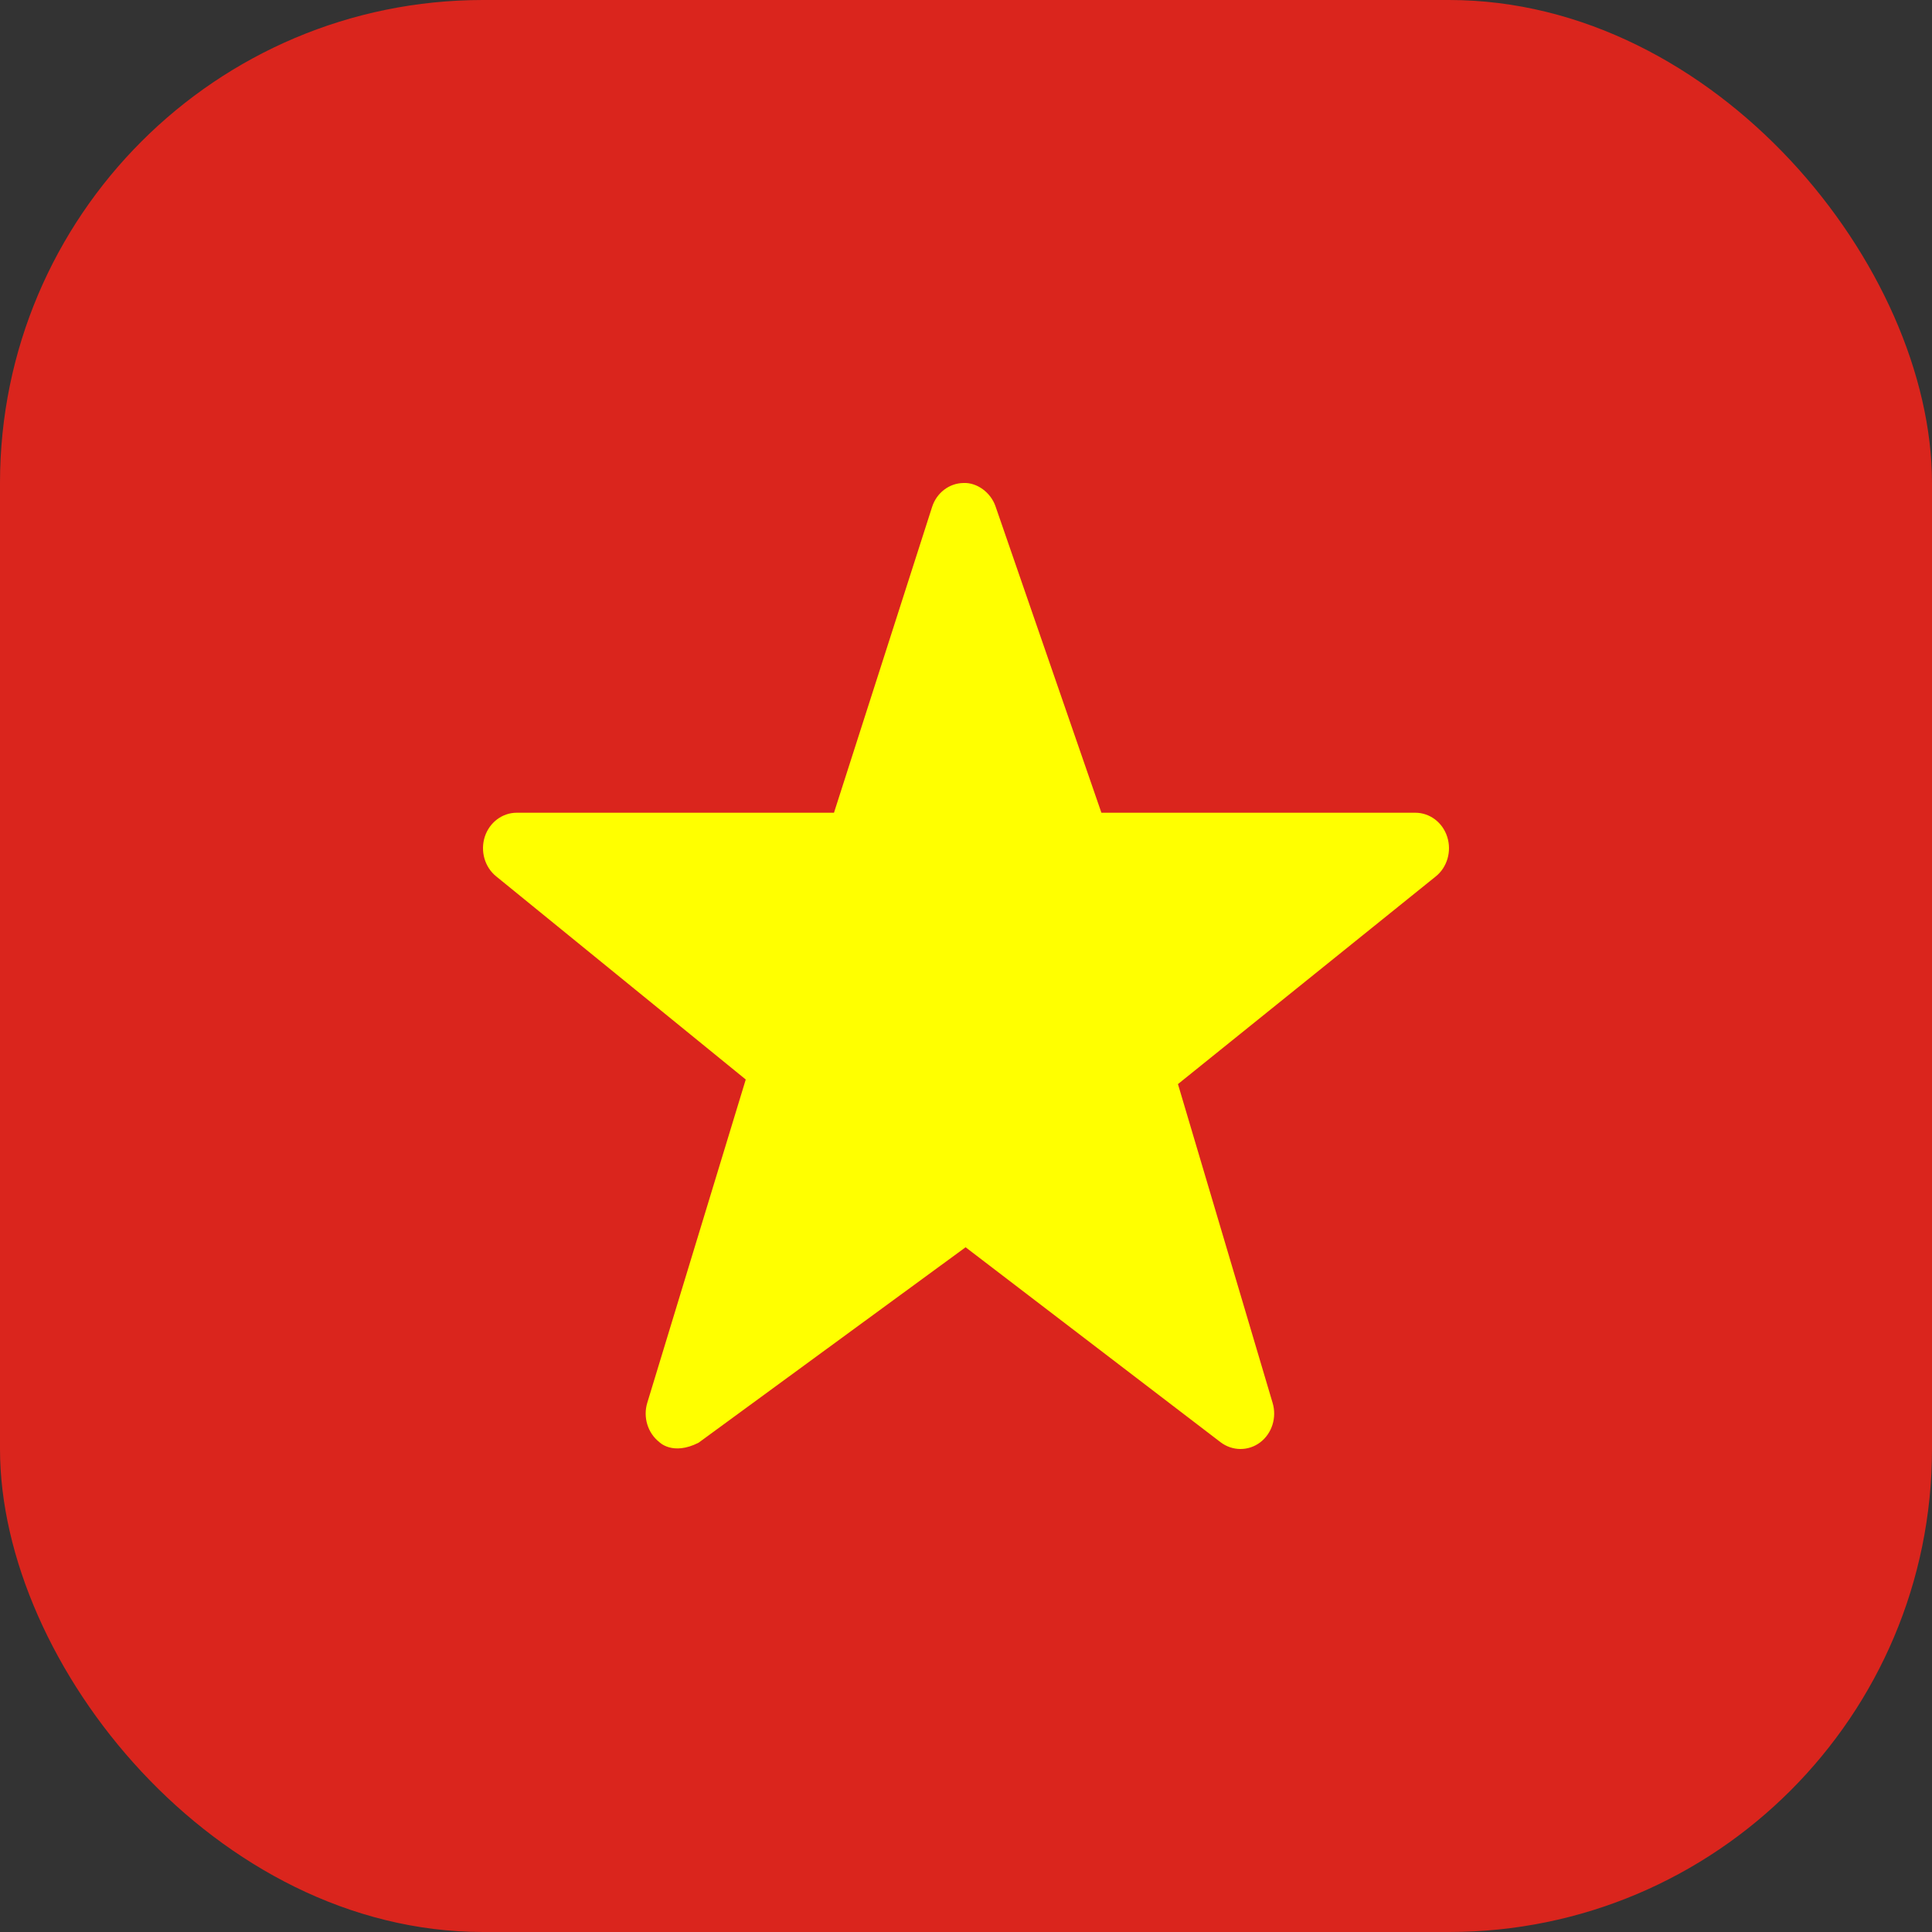
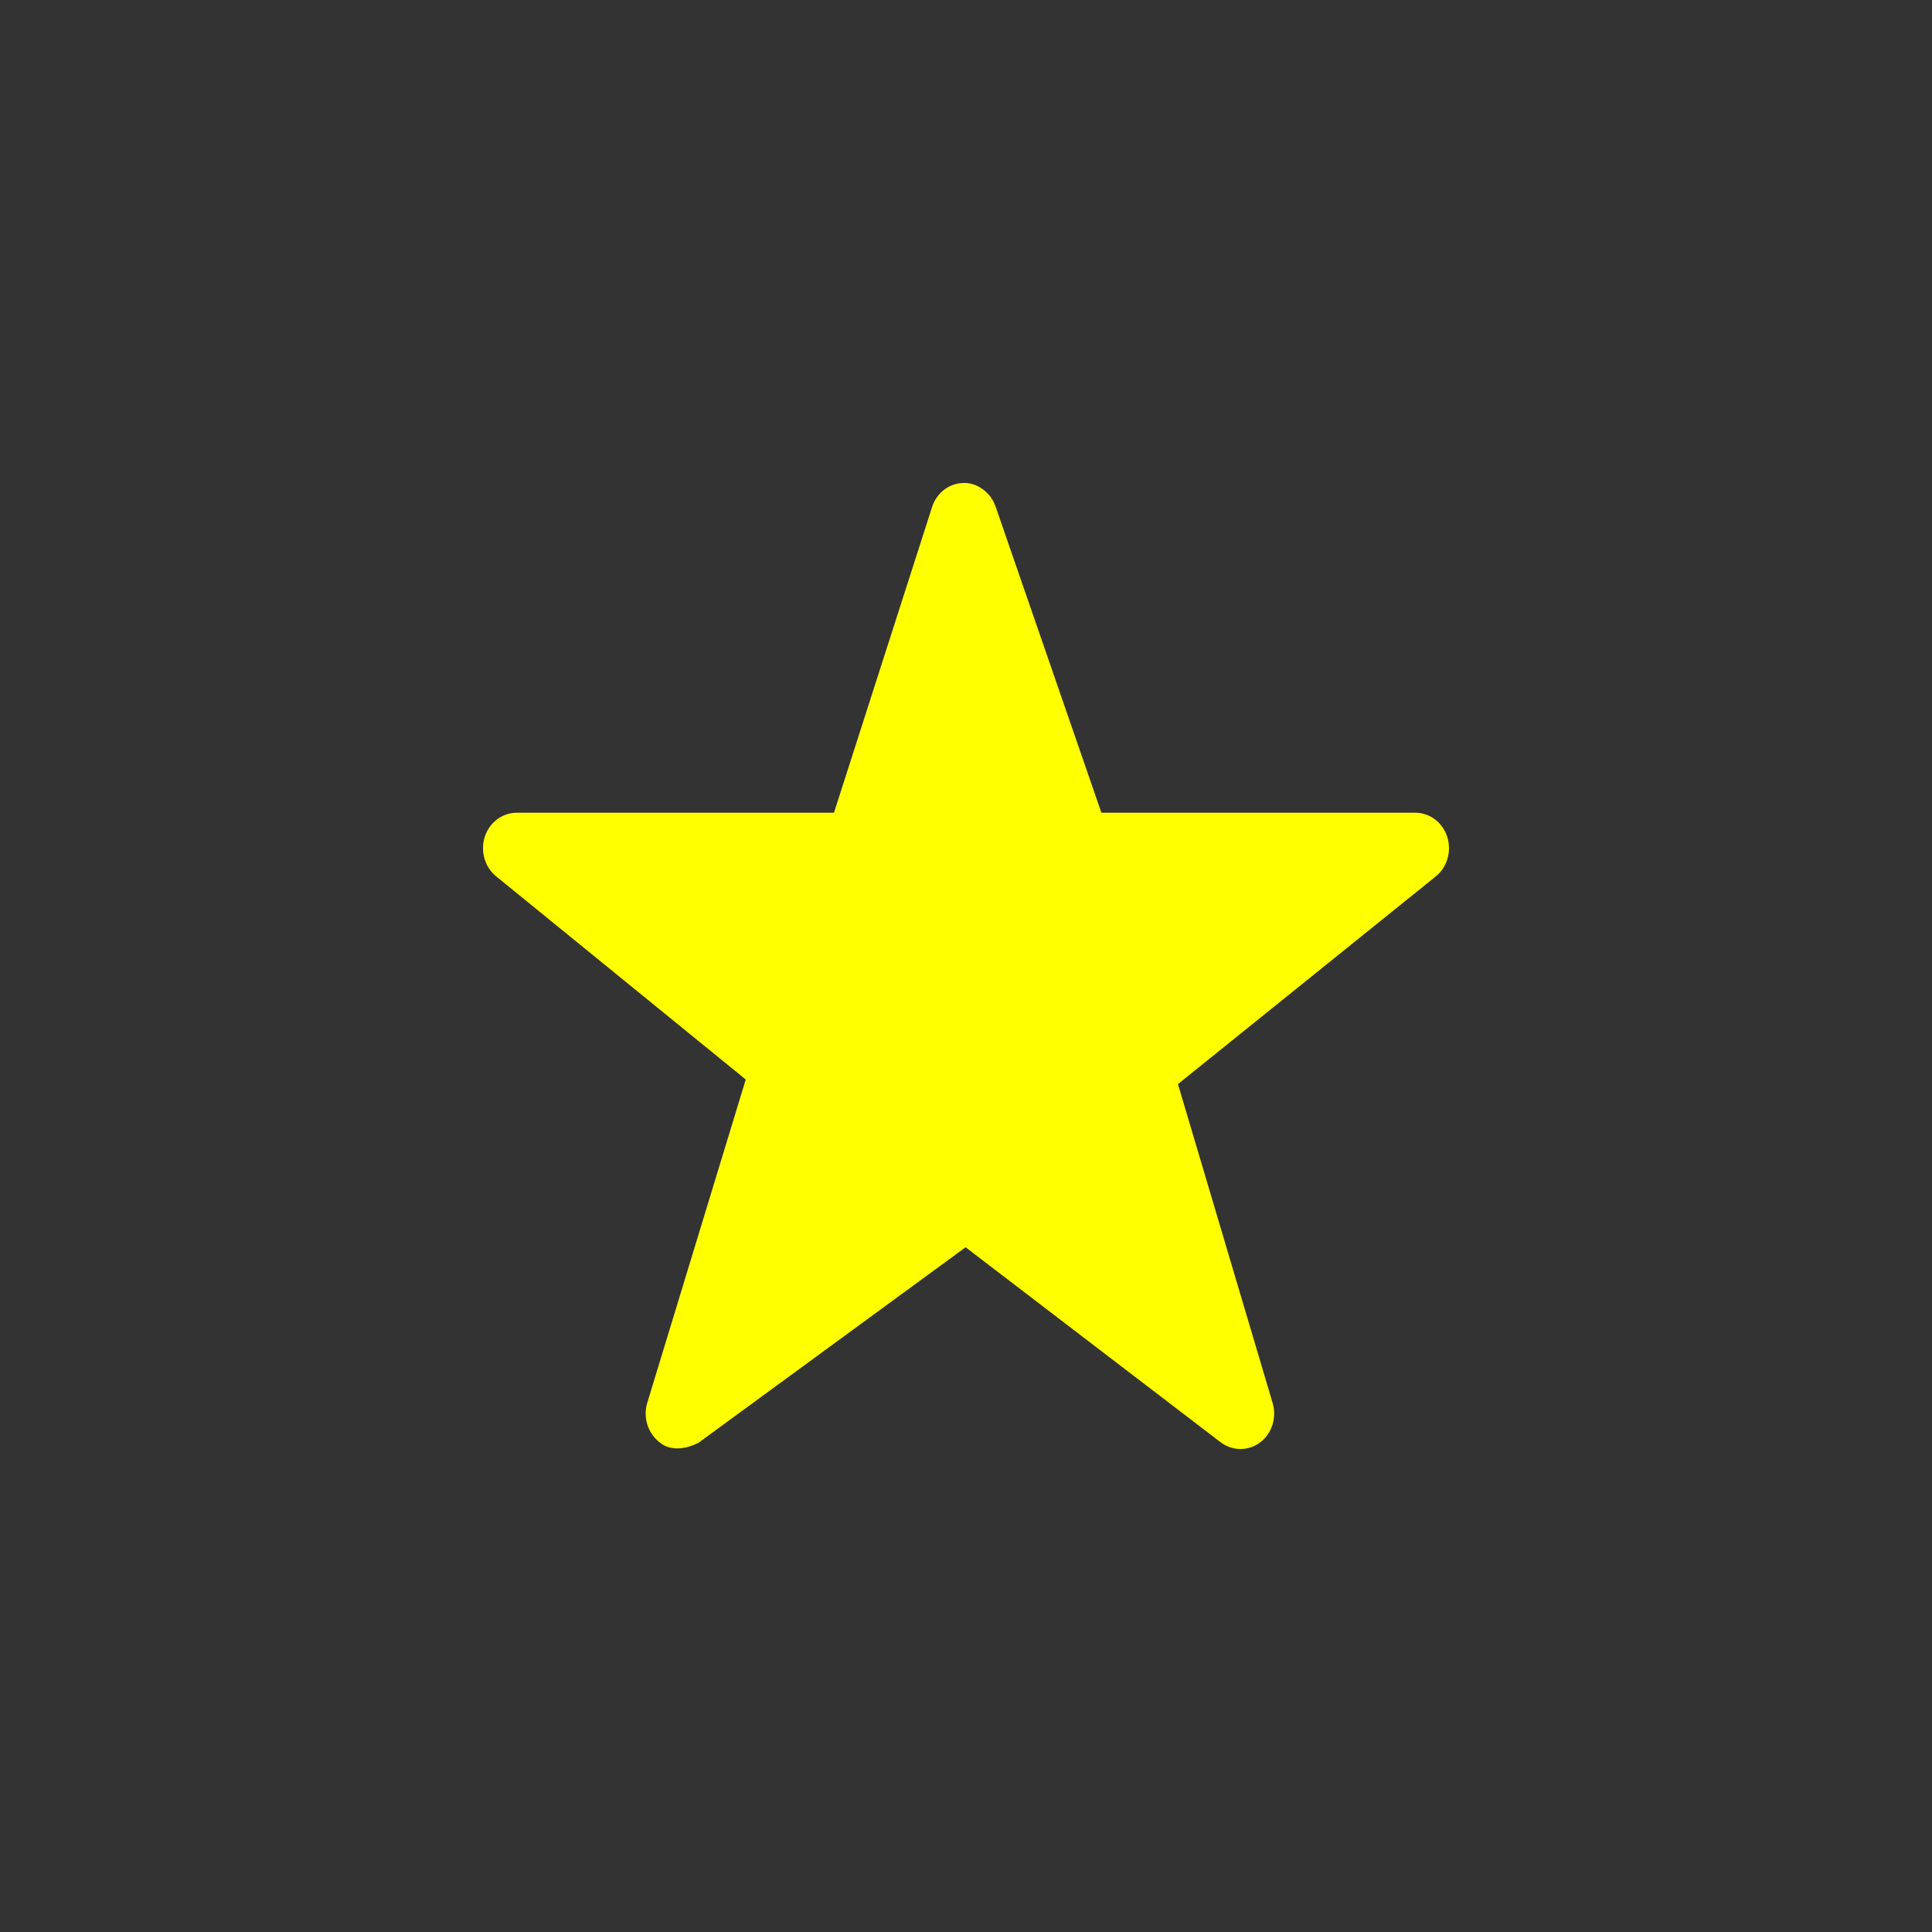
<svg xmlns="http://www.w3.org/2000/svg" width="24" height="24" viewBox="0 0 24 24" fill="none">
  <rect x="0" y="0" width="24" height="24" fill="#333333" stroke="none" />
-   <rect width="24" height="24" rx="6" fill="#DA251D" />
-   <path d="M8.678 17.922L11.995 15.494L15.164 17.917C15.31 18.027 15.508 18.028 15.654 17.918C15.801 17.807 15.863 17.609 15.809 17.428L14.633 13.467L17.836 10.887C17.978 10.773 18.035 10.575 17.978 10.396C17.921 10.216 17.761 10.096 17.581 10.096H13.682L12.367 6.291C12.307 6.115 12.134 5.992 11.969 6C11.792 6.002 11.634 6.122 11.578 6.3L10.36 10.096H6.419C6.24 10.096 6.08 10.216 6.022 10.395C5.965 10.573 6.021 10.771 6.163 10.886L9.264 13.41L8.041 17.425C7.986 17.605 8.046 17.801 8.19 17.914C8.19 17.914 8.355 18.086 8.678 17.922Z" fill="#FFFF00" />
+   <path d="M8.678 17.922L11.995 15.494L15.164 17.917C15.31 18.027 15.508 18.028 15.654 17.918C15.801 17.807 15.863 17.609 15.809 17.428L14.633 13.467L17.836 10.887C17.978 10.773 18.035 10.575 17.978 10.396C17.921 10.216 17.761 10.096 17.581 10.096H13.682L12.367 6.291C12.307 6.115 12.134 5.992 11.969 6C11.792 6.002 11.634 6.122 11.578 6.3L10.36 10.096H6.419C6.24 10.096 6.08 10.216 6.022 10.395C5.965 10.573 6.021 10.771 6.163 10.886L9.264 13.41L8.041 17.425C7.986 17.605 8.046 17.801 8.19 17.914C8.19 17.914 8.355 18.086 8.678 17.922" fill="#FFFF00" />
</svg>